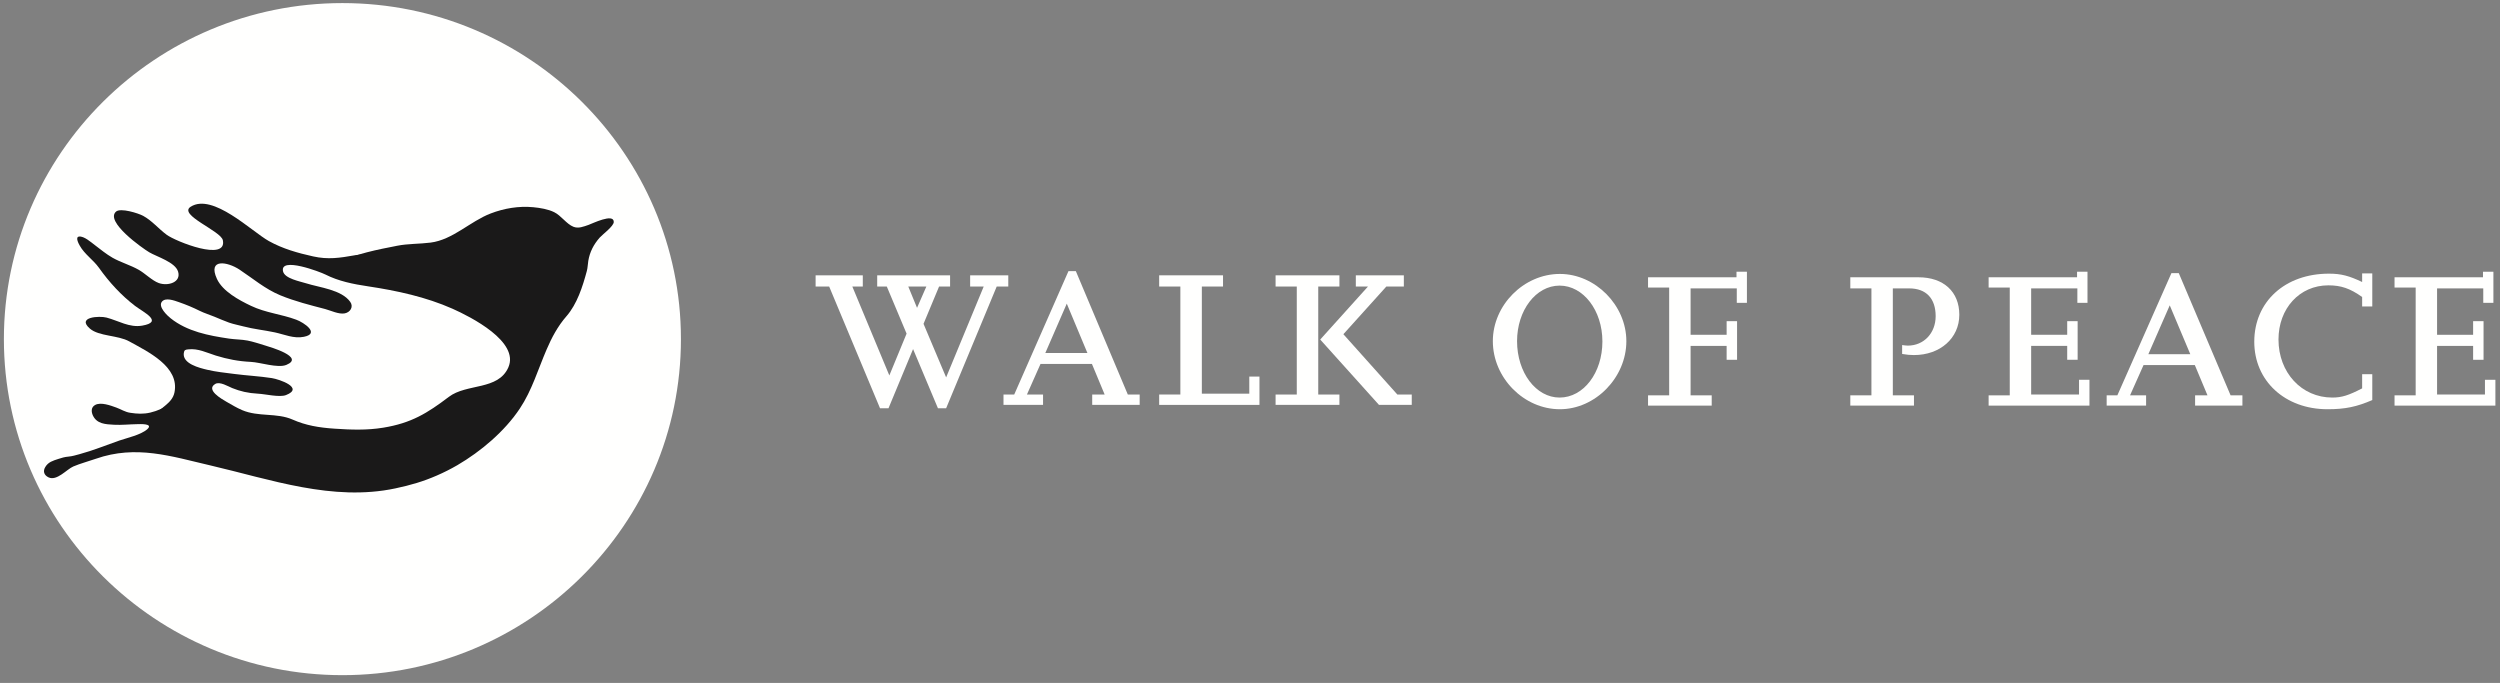
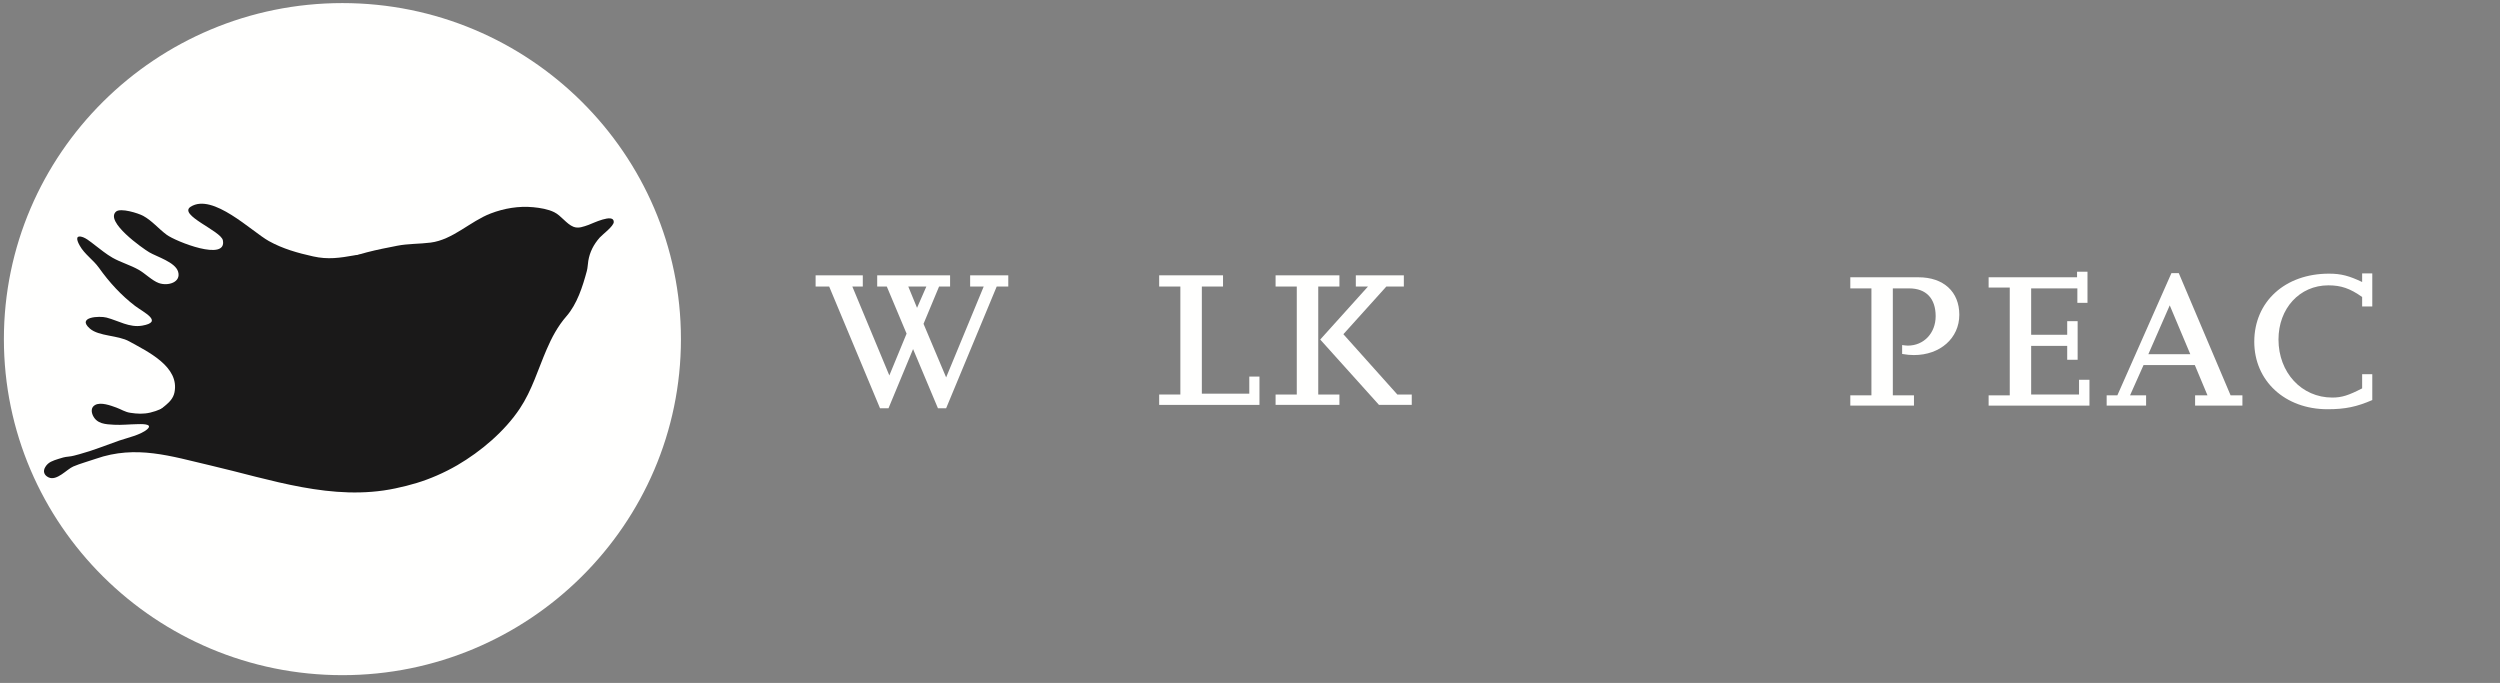
<svg xmlns="http://www.w3.org/2000/svg" width="205px" height="56px" viewBox="0 0 205 56" version="1.1">
  <rect x="0" y="0" width="205" height="56" fill="#808080" stroke="none" />
  <title>pot_miru_ENG_cb-A@3x</title>
  <desc>Created with Sketch.</desc>
  <g id="Page-5" stroke="none" stroke-width="1" fill="none" fill-rule="evenodd">
    <g id="menu-Desktop-HD-MIN" transform="translate(-66, -151)">
      <g id="Group" transform="translate(0, 114)">
        <g id="pot_miru_ENG_cb-A" transform="translate(66, 37)">
          <g id="Group-11" fill="#FFFFFE">
            <path d="M28.078,0.253 C12.771,0.253 0.319,12.614 0.319,27.807 C0.319,43.002 12.771,55.363 28.078,55.363 C43.384,55.363 55.837,43.002 55.837,27.807 C55.837,12.614 43.384,0.253 28.078,0.253" id="Fill-1" />
            <path d="M81.73,23.496 L77.583,33.477 L76.911,33.477 L74.872,28.624 L72.857,33.477 L72.162,33.477 L67.992,23.496 L66.88,23.496 L66.88,22.576 L70.749,22.576 L70.749,23.496 L69.891,23.496 L72.926,30.787 L74.34,27.359 L72.718,23.496 L71.93,23.496 L71.93,22.576 L77.907,22.576 L77.907,23.496 L77.004,23.496 L75.729,26.554 L77.583,30.947 L80.664,23.496 L79.552,23.496 L79.552,22.576 L82.679,22.576 L82.679,23.496 L81.73,23.496 Z M74.479,23.496 L75.197,25.244 L75.961,23.496 L74.479,23.496 Z" id="Fill-3" />
-             <path d="M89.561,33.201 L89.561,32.35 L90.581,32.35 L89.538,29.843 L85.322,29.843 L84.209,32.35 L85.53,32.35 L85.53,33.201 L82.287,33.201 L82.287,32.35 L83.167,32.35 L87.615,22.231 L88.218,22.231 L92.48,32.35 L93.453,32.35 L93.453,33.201 L89.561,33.201 Z M87.476,24.899 L85.716,28.945 L89.167,28.945 L87.476,24.899 Z" id="Fill-5" />
            <polygon id="Fill-7" points="95.052 33.201 95.052 32.35 96.79 32.35 96.79 23.496 95.052 23.496 95.052 22.576 100.288 22.576 100.288 23.496 98.551 23.496 98.551 32.281 102.442 32.281 102.442 30.879 103.276 30.879 103.276 33.201" />
            <path d="M104.598,33.201 L104.598,32.35 L106.336,32.35 L106.336,23.496 L104.598,23.496 L104.598,22.576 L109.833,22.576 L109.833,23.496 L108.096,23.496 L108.096,32.35 L109.833,32.35 L109.833,33.201 L104.598,33.201 Z M113.077,33.201 L108.258,27.843 L112.173,23.496 L111.177,23.496 L111.177,22.576 L115.115,22.576 L115.115,23.496 L113.68,23.496 L110.157,27.405 L114.582,32.35 L115.764,32.35 L115.764,33.201 L113.077,33.201 Z" id="Fill-9" />
          </g>
          <g id="Group-32" transform="translate(3, 16)">
-             <path d="M124.909,17.557 C121.954,17.557 119.413,14.983 119.413,11.975 C119.413,9.015 121.954,6.463 124.909,6.463 C127.821,6.463 130.361,9.037 130.361,11.975 C130.361,14.961 127.821,17.557 124.909,17.557 M124.887,7.42 C122.946,7.42 121.399,9.448 121.399,11.975 C121.399,14.549 122.946,16.6 124.887,16.6 C126.849,16.6 128.397,14.574 128.397,11.999 C128.397,9.448 126.827,7.42 124.887,7.42" id="Fill-12" fill="#FFFFFE" />
-             <polygon id="Fill-14" fill="#FFFFFE" points="139.416 8.833 139.416 7.648 135.628 7.648 135.628 11.452 138.584 11.452 138.584 10.336 139.439 10.336 139.439 13.503 138.584 13.503 138.584 12.364 135.628 12.364 135.628 16.418 137.36 16.418 137.36 17.261 132.14 17.261 132.14 16.418 133.872 16.418 133.872 7.579 132.14 7.579 132.14 6.737 139.393 6.737 139.393 6.281 140.247 6.281 140.247 8.833" />
            <path d="M153.945,13.115 C153.599,13.115 153.414,13.093 152.975,13.024 L152.975,12.295 C153.183,12.317 153.275,12.341 153.437,12.341 C154.754,12.341 155.724,11.316 155.724,9.926 C155.724,8.468 154.939,7.648 153.552,7.648 L152.212,7.648 L152.212,16.419 L153.945,16.419 L153.945,17.262 L148.725,17.262 L148.725,16.419 L150.457,16.419 L150.457,7.648 L148.725,7.648 L148.725,6.737 L154.315,6.737 C156.37,6.737 157.664,7.922 157.664,9.811 C157.664,11.726 156.094,13.115 153.945,13.115" id="Fill-16" fill="#FFFFFE" />
            <polygon id="Fill-18" fill="#FFFFFE" points="160.067 17.261 160.067 16.419 161.8 16.419 161.8 7.579 160.067 7.579 160.067 6.736 167.319 6.736 167.319 6.281 168.174 6.281 168.174 8.833 167.344 8.833 167.344 7.648 163.555 7.648 163.555 11.451 166.511 11.451 166.511 10.336 167.366 10.336 167.366 13.501 166.511 13.501 166.511 12.362 163.555 12.362 163.555 16.35 167.481 16.35 167.481 15.142 168.335 15.142 168.335 17.261" />
            <path d="M176.998,17.261 L176.998,16.419 L178.014,16.419 L176.975,13.935 L172.771,13.935 L171.663,16.419 L172.98,16.419 L172.98,17.261 L169.746,17.261 L169.746,16.419 L170.623,16.419 L175.058,6.395 L175.659,6.395 L179.909,16.419 L180.878,16.419 L180.878,17.261 L176.998,17.261 Z M174.919,9.038 L173.164,13.046 L176.605,13.046 L174.919,9.038 Z" id="Fill-20" fill="#FFFFFE" />
            <path d="M187.855,17.557 C184.367,17.557 181.85,15.233 181.85,12.022 C181.85,8.741 184.367,6.44 187.971,6.44 C188.987,6.44 189.633,6.622 190.696,7.124 L190.696,6.419 L191.527,6.419 L191.527,9.129 L190.696,9.129 L190.696,8.354 C189.703,7.648 188.963,7.398 187.924,7.398 C185.567,7.398 183.836,9.288 183.836,11.84 C183.836,14.549 185.728,16.6 188.248,16.6 C189.032,16.6 189.587,16.418 190.696,15.847 L190.696,14.686 L191.527,14.686 L191.527,16.805 C190.256,17.352 189.332,17.557 187.855,17.557" id="Fill-22" fill="#FFFFFE" />
-             <polygon id="Fill-24" fill="#FFFFFE" points="200.605 6.282 200.605 6.737 193.352 6.737 193.352 7.579 195.085 7.579 195.085 16.418 193.352 16.418 193.352 17.261 201.622 17.261 201.622 15.143 200.766 15.143 200.766 16.35 196.84 16.35 196.84 12.364 199.796 12.364 199.796 13.503 200.651 13.503 200.651 10.336 199.796 10.336 199.796 11.453 196.84 11.453 196.84 7.649 200.628 7.649 200.628 8.832 201.459 8.832 201.459 6.282" />
            <path d="M32.853,7.046 C32.675,6.314 32.206,5.497 31.464,5.197 C30.69,4.884 29.987,5.35 29.214,5.326 C28.142,5.299 27.21,4.736 26.092,4.933 C24.857,5.15 23.903,5.299 22.676,5.025 C21.417,4.746 20.182,4.399 19.049,3.768 C17.638,2.984 14.446,-0.203 12.633,0.954 C11.587,1.625 15.123,2.929 15.275,3.704 C15.629,5.477 11.419,3.805 10.669,3.252 C9.994,2.756 9.472,2.098 8.737,1.699 C8.341,1.483 6.883,1.025 6.514,1.352 C5.588,2.174 8.686,4.361 9.242,4.689 C9.862,5.055 11.362,5.494 11.602,6.268 C11.875,7.152 10.768,7.481 10.021,7.21 C9.481,7.016 8.902,6.426 8.391,6.133 C7.685,5.73 6.917,5.526 6.227,5.134 C5.707,4.836 5.246,4.453 4.772,4.094 C4.475,3.873 3.887,3.34 3.477,3.399 C3.16,3.445 3.444,3.975 3.542,4.147 C3.935,4.85 4.648,5.305 5.113,5.957 C5.957,7.147 6.941,8.218 8.076,9.085 C8.786,9.618 10.435,10.394 8.656,10.703 C7.613,10.884 6.708,10.297 5.741,10.043 C5.168,9.889 3.259,9.979 4.372,10.946 C5.112,11.587 6.676,11.479 7.597,11.993 C9.095,12.827 11.747,14.062 11.305,16.186 C11.107,17.129 10.083,17.422 9.679,18.1 C10.474,18.587 11.366,18.05 11.995,17.518 C13.707,16.054 15.105,16.022 17.277,15.861 C18.248,15.789 19.287,15.783 20.243,15.575 C23.044,14.965 25.672,13.768 28.258,12.581 C29.755,11.893 31.669,11.261 32.52,9.745 C32.941,8.994 33.072,7.961 32.853,7.046" id="Fill-26" fill="#1A1919" />
            <path d="M41.823,12.657 C41.119,14.283 40.619,16.017 39.621,17.508 C38.377,19.374 36.434,21.015 34.502,22.145 C33.96,22.459 33.404,22.74 32.814,22.996 C31.698,23.483 30.662,23.785 29.418,24.048 C24.28,25.137 19.177,23.313 14.234,22.16 C11.025,21.412 8.162,20.466 4.865,21.617 C4.285,21.82 3.573,22.011 3.01,22.251 C2.469,22.486 1.659,23.465 0.983,23.145 C0.613,22.972 0.5,22.639 0.716,22.292 C0.963,21.881 1.342,21.78 1.773,21.636 C2.06,21.541 2.304,21.468 2.611,21.442 C2.932,21.414 3.211,21.325 3.514,21.244 C4.627,20.945 5.703,20.501 6.797,20.121 C7.215,19.977 7.64,19.875 8.053,19.727 C8.382,19.606 8.823,19.428 9.084,19.19 C9.602,18.713 8.486,18.777 8.254,18.781 C7.622,18.79 6.988,18.864 6.354,18.83 C5.649,18.79 4.95,18.767 4.617,18.07 C4.475,17.758 4.463,17.399 4.794,17.212 C5.269,16.942 6.088,17.26 6.534,17.419 C6.92,17.557 7.262,17.792 7.688,17.85 C8.257,17.938 8.756,17.963 9.326,17.831 C9.915,17.696 10.475,17.43 10.985,17.113 C12.659,16.075 13.958,14.522 15.187,13.019 C15.58,12.546 16.036,12.178 16.52,11.787 C17.094,11.308 17.786,10.952 18.314,10.406 C18.813,9.893 19.233,9.356 19.717,8.833 C21.019,7.404 23.042,6.472 24.717,5.553 C26.052,4.827 28.075,4.445 29.551,4.155 C30.458,3.975 31.391,4.01 32.308,3.893 C34.135,3.661 35.551,2.151 37.233,1.506 C38.339,1.08 39.548,0.878 40.733,0.992 C41.29,1.046 41.945,1.151 42.448,1.401 C43.018,1.682 43.454,2.37 44.018,2.594 C44.431,2.761 44.849,2.582 45.259,2.442 C45.551,2.343 47.339,1.452 47.329,2.202 C47.324,2.555 46.39,3.238 46.173,3.485 C45.68,4.049 45.364,4.652 45.24,5.392 C45.194,5.67 45.194,5.952 45.12,6.224 C44.779,7.49 44.327,8.922 43.45,9.93 C42.735,10.749 42.242,11.683 41.823,12.657" id="Fill-28" fill="#1A1919" />
-             <path d="M27.198,7.482 C29.555,7.837 31.925,8.35 34.108,9.317 C35.602,9.982 39.615,12.015 38.684,14.128 C37.846,16.025 35.278,15.426 33.804,16.543 C32.039,17.882 30.723,18.697 28.425,19.07 C27.076,19.291 25.777,19.242 24.417,19.15 C23.154,19.065 22.072,18.883 20.996,18.407 C19.677,17.827 18.203,18.206 16.852,17.629 C16.41,17.44 15.962,17.171 15.546,16.931 C15.193,16.724 13.831,15.958 14.658,15.479 C15.03,15.266 15.708,15.686 16.045,15.823 C16.691,16.083 17.325,16.237 18.151,16.282 C18.734,16.306 19.919,16.604 20.452,16.396 C21.968,15.804 19.902,15.1 19.29,15.004 C18.267,14.845 17.223,14.797 16.196,14.662 C15.452,14.565 14.712,14.493 13.981,14.318 C13.349,14.169 11.956,13.826 12.071,12.954 C12.105,12.689 12.204,12.672 12.438,12.647 C13.242,12.553 13.951,12.922 14.697,13.157 C15.653,13.452 16.552,13.628 17.582,13.676 C18.34,13.711 19.783,14.208 20.479,13.922 C22.037,13.28 19.13,12.451 18.734,12.328 C18.249,12.179 17.761,12.018 17.304,11.927 C16.818,11.831 16.279,11.84 15.784,11.766 C14.102,11.516 12.363,11.187 10.998,10.104 C10.712,9.879 9.952,9.158 10.27,8.747 C10.562,8.359 11.316,8.653 11.67,8.775 C12.27,8.984 12.804,9.204 13.373,9.488 C13.769,9.685 14.179,9.801 14.581,9.97 C14.992,10.139 15.374,10.307 15.786,10.456 C16.152,10.585 16.594,10.666 16.945,10.761 C17.797,10.988 18.675,11.071 19.534,11.255 C20.324,11.424 21.09,11.786 21.918,11.618 C23.267,11.353 21.925,10.447 21.29,10.214 C20.085,9.764 18.771,9.651 17.577,9.076 C16.598,8.611 15.256,7.889 14.786,6.865 C14.015,5.174 15.637,5.449 16.635,6.105 C17.748,6.843 18.744,7.702 19.979,8.212 C21.172,8.704 22.42,9.016 23.664,9.341 C24.133,9.468 24.777,9.785 25.261,9.698 C25.717,9.614 26.009,9.164 25.723,8.758 C25.009,7.749 23.197,7.581 22.095,7.229 C21.612,7.075 20.349,6.847 20.211,6.257 C19.914,5.015 23.28,6.304 23.684,6.511 C24.76,7.057 25.967,7.3 27.198,7.482" id="Fill-30" fill="#FFFFFE" />
          </g>
        </g>
      </g>
    </g>
  </g>
</svg>